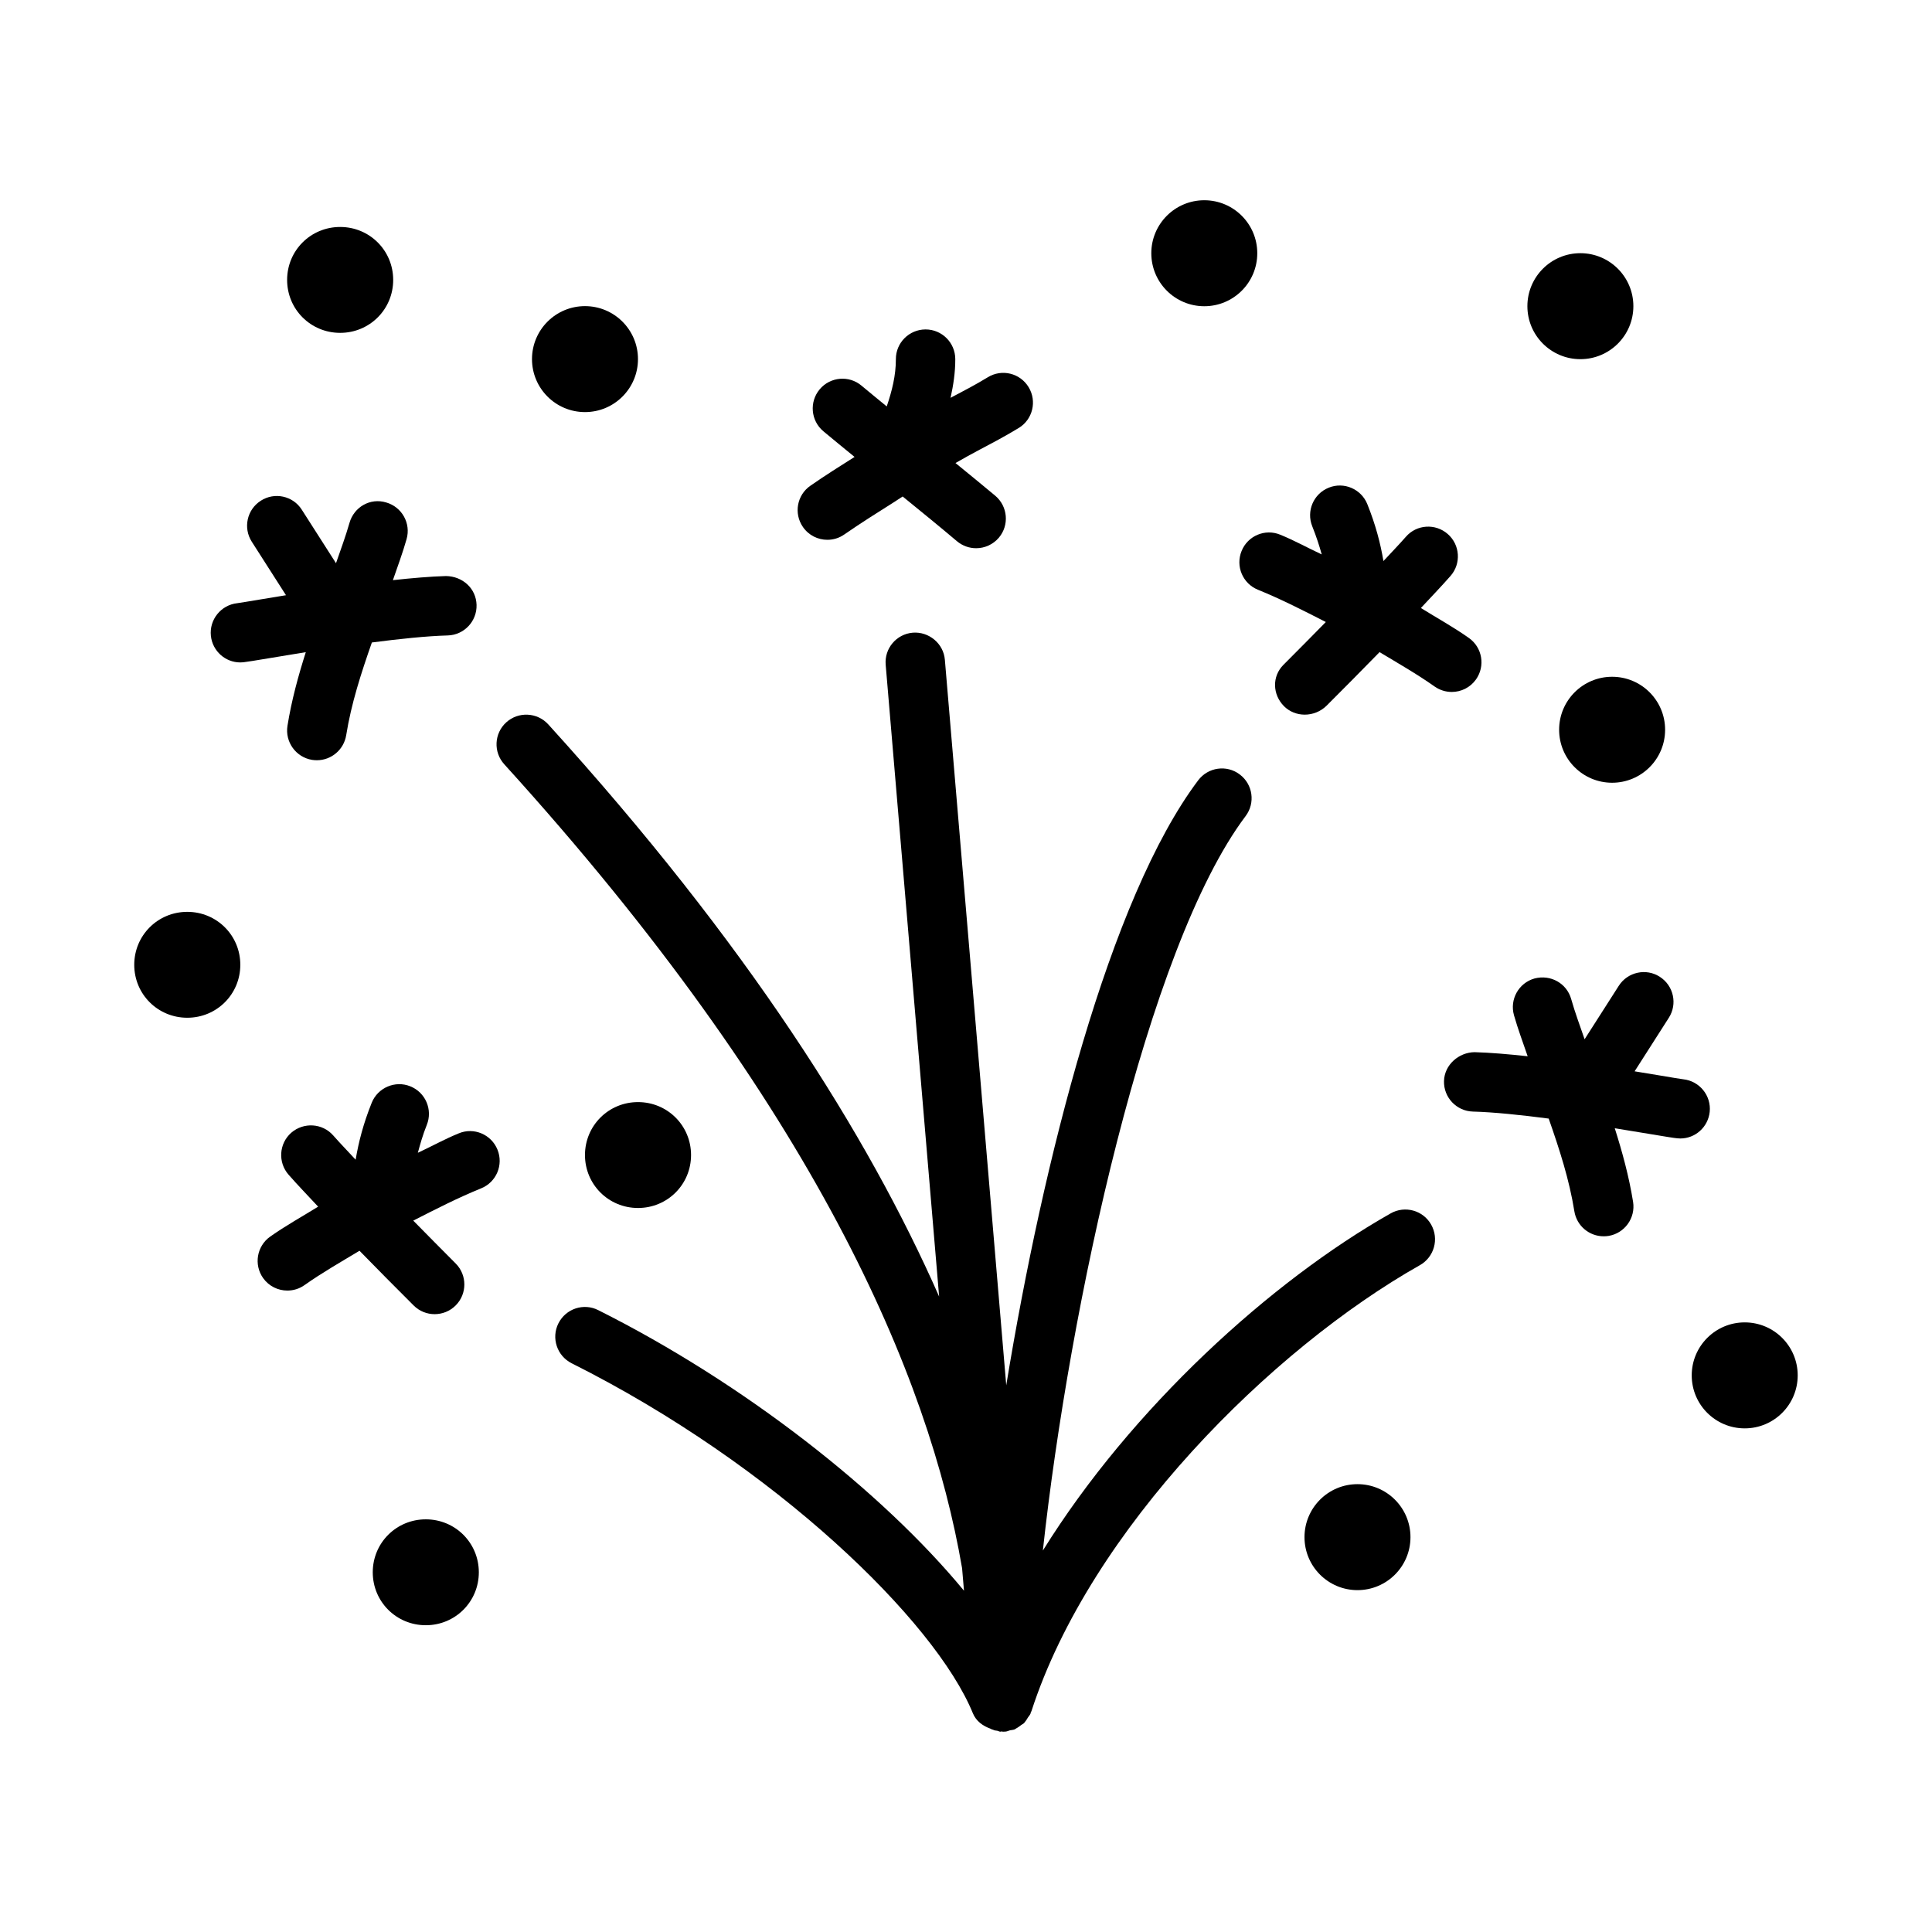
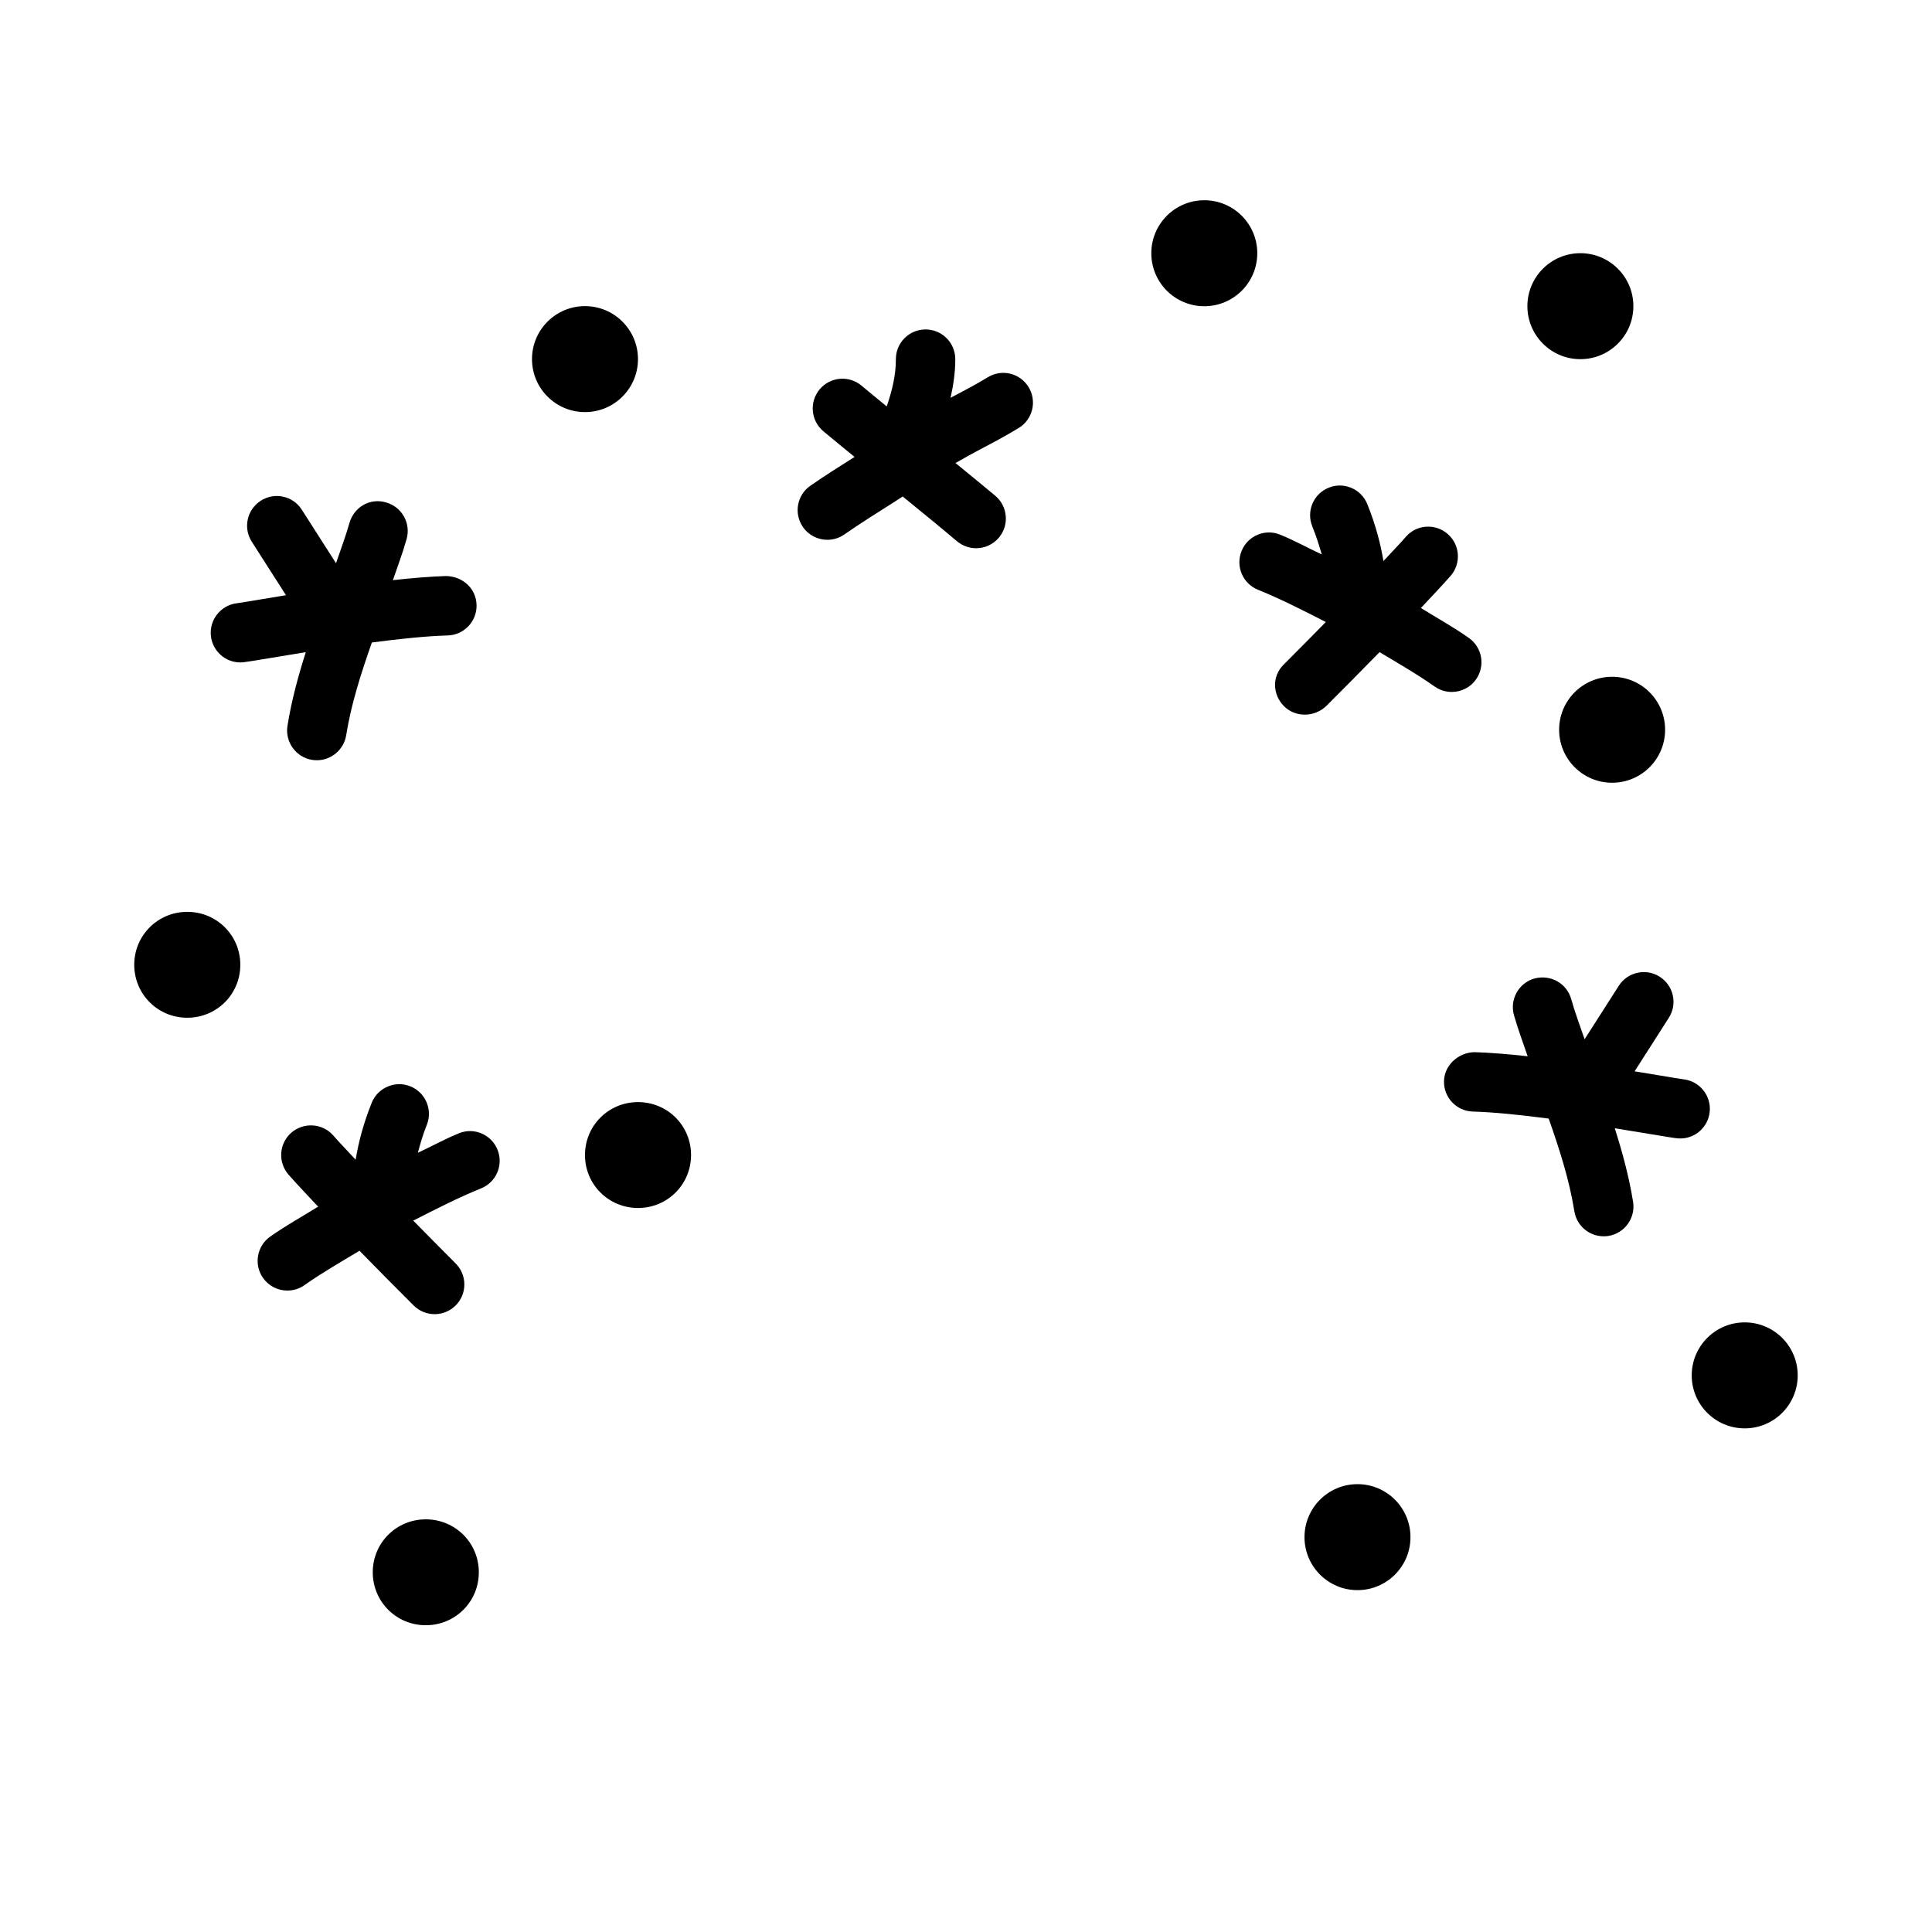
<svg xmlns="http://www.w3.org/2000/svg" fill="#000000" width="800px" height="800px" version="1.1" viewBox="144 144 512 512">
  <g>
    <path d="m576.86 225.14c0 7.758-6.289 14.043-14.043 14.043-7.754 0-14.043-6.285-14.043-14.043 0-7.754 6.289-14.043 14.043-14.043 7.754 0 14.043 6.289 14.043 14.043" />
    <path d="m477.19 211.11c0 7.758-6.285 14.043-14.039 14.043-7.758 0-14.043-6.285-14.043-14.043 0-7.754 6.285-14.043 14.043-14.043 7.754 0 14.039 6.289 14.039 14.043" />
-     <path d="m220.09 218.18c0 7.797 6.246 14.031 14.055 14.031 7.809 0 14.055-6.238 14.055-14.031-0.004-7.797-6.25-14.031-14.055-14.031-7.809 0-14.055 6.234-14.055 14.031z" />
+     <path d="m220.09 218.18z" />
    <path d="m313.07 239.17c0 7.754-6.285 14.039-14.043 14.039-7.754 0-14.043-6.285-14.043-14.039 0-7.758 6.289-14.043 14.043-14.043 7.758 0 14.043 6.285 14.043 14.043" />
    <path d="m193.63 385.65c-7.809 0-14.055 6.238-14.055 14.031 0 7.797 6.246 14.031 14.055 14.031s14.055-6.238 14.055-14.031c0-7.797-6.246-14.031-14.055-14.031z" />
    <path d="m313.08 464.13c7.809 0 14.055-6.238 14.055-14.031 0-7.797-6.246-14.031-14.055-14.031-7.809 0-14.055 6.238-14.055 14.031 0 7.793 6.246 14.031 14.055 14.031z" />
    <path d="m256.84 546.64c-7.809 0-14.055 6.238-14.055 14.031 0 7.797 6.246 14.031 14.055 14.031 7.809 0 14.055-6.234 14.055-14.031-0.004-7.793-6.25-14.031-14.055-14.031z" />
    <path d="m620.41 508.49c0 7.758-6.285 14.043-14.043 14.043-7.754 0-14.043-6.285-14.043-14.043 0-7.754 6.289-14.043 14.043-14.043 7.758 0 14.043 6.289 14.043 14.043" />
    <path d="m517.79 551.36c0 7.754-6.289 14.043-14.043 14.043-7.758 0-14.043-6.289-14.043-14.043 0-7.754 6.285-14.043 14.043-14.043 7.754 0 14.043 6.289 14.043 14.043" />
    <path d="m585.27 337.39c0 7.758-6.285 14.043-14.043 14.043-7.754 0-14.043-6.285-14.043-14.043 0-7.754 6.289-14.039 14.043-14.039 7.758 0 14.043 6.285 14.043 14.039" />
    <path d="m225.04 316.83c-1.996 6.281-3.766 12.727-4.859 19.523-0.676 4.289 2.246 8.332 6.535 9.023 0.414 0.062 0.844 0.094 1.262 0.094 3.797 0 7.133-2.754 7.766-6.625 1.344-8.422 3.957-16.438 6.805-24.582 7.285-0.949 14.48-1.707 20.102-1.863 4.336-0.121 7.766-3.75 7.641-8.102-0.125-4.336-3.648-7.566-8.105-7.641-4.133 0.121-8.996 0.535-14.066 1.09 1.238-3.609 2.574-7.148 3.625-10.871 1.199-4.184-1.23-8.531-5.41-9.719-4.258-1.293-8.531 1.23-9.719 5.41-1.047 3.664-2.352 7.144-3.574 10.688l-9.062-14.172c-2.336-3.691-7.227-4.738-10.871-2.383-3.66 2.336-4.734 7.195-2.383 10.867l9.062 14.172c-2.648 0.43-5.125 0.84-7.125 1.176-2.969 0.492-5.059 0.844-5.797 0.938-4.32 0.477-7.441 4.367-6.981 8.672 0.445 4.043 3.844 7.027 7.797 7.027 0.293 0 0.57-0.016 0.844-0.047 0.832-0.094 3.258-0.477 6.734-1.062 2.66-0.449 6.031-1.012 9.781-1.613z" />
    <path d="m413.98 257.42c3.707-2.262 4.875-7.102 2.613-10.824-2.262-3.723-7.102-4.906-10.824-2.613-3.184 1.938-6.227 3.535-9.285 5.137-0.188 0.102-0.383 0.207-0.574 0.309 0.715-3.262 1.258-6.637 1.25-10.27-0.016-4.336-3.535-7.856-7.871-7.856h-0.016c-4.352 0.016-7.871 3.535-7.856 7.887 0.008 4.305-1.027 8.402-2.422 12.516-2.215-1.828-4.535-3.695-6.664-5.488-3.32-2.812-8.301-2.383-11.102 0.953-2.797 3.336-2.367 8.301 0.953 11.102 2.648 2.223 5.519 4.543 8.289 6.816-3.856 2.438-7.711 4.863-11.688 7.621-3.582 2.461-4.473 7.363-2 10.945 1.523 2.215 3.981 3.398 6.473 3.398 1.555 0 3.106-0.445 4.473-1.398 4.519-3.121 8.902-5.875 13.285-8.641 0.746-0.473 1.457-0.965 2.203-1.438 4.894 3.988 9.809 7.981 14.402 11.863 1.477 1.23 3.273 1.844 5.074 1.844 2.246 0 4.457-0.953 6.027-2.797 2.797-3.32 2.367-8.289-0.953-11.102-3.371-2.828-7-5.769-10.551-8.676 2.215-1.254 4.426-2.512 6.586-3.637 3.336-1.762 6.672-3.516 10.176-5.652z" />
    <path d="m265.58 444.35c-3.699 1.5-7.215 3.465-10.844 5.148 0.633-2.32 1.254-4.598 2.371-7.394 1.613-4.027-0.34-8.609-4.383-10.223-3.981-1.613-8.609 0.34-10.223 4.383-2.219 5.535-3.453 10.34-4.254 15.062-1.98-2.164-3.973-4.18-5.941-6.422-2.859-3.258-7.824-3.566-11.117-0.723-3.258 2.859-3.582 7.84-0.723 11.117 2.609 2.977 5.227 5.648 7.844 8.477-4.25 2.637-8.625 5.051-12.715 7.941-3.535 2.508-4.383 7.426-1.875 10.977 1.539 2.168 3.965 3.32 6.426 3.32 1.582 0 3.168-0.461 4.551-1.445 4.688-3.312 9.668-6.144 14.574-9.102 4.82 4.941 9.629 9.785 14.348 14.496 1.539 1.539 3.551 2.305 5.566 2.305s4.027-0.77 5.566-2.305c3.074-3.074 3.074-8.055 0-11.133-3.699-3.699-7.473-7.535-11.234-11.352 5.926-3.027 11.852-6.059 17.996-8.559 4.027-1.629 5.965-6.227 4.32-10.254-1.629-4.023-6.242-5.992-10.254-4.316z" />
-     <path d="m512.56 465.55c-31.719 17.938-68.699 51.566-92.191 89.363 7.012-64.445 27.52-159.82 53.738-194.65 2.613-3.477 1.922-8.41-1.555-11.023-3.445-2.629-8.395-1.938-11.023 1.555-23.488 31.211-41.098 100.74-50.863 160.33l-16.266-192.28c-0.355-4.352-4.289-7.519-8.504-7.18-4.336 0.367-7.551 4.168-7.18 8.504l14.164 167.43c-18.918-42.918-50.902-93.629-103.59-151.64-2.922-3.199-7.902-3.445-11.117-0.539-3.231 2.922-3.461 7.902-0.539 11.117 82.438 90.801 112.64 162.29 121.33 213.06l0.504 5.957c-21.746-26.348-58.426-55.062-96.926-74.355-3.844-1.953-8.594-0.414-10.562 3.519-1.938 3.875-0.367 8.609 3.519 10.562 53.875 27 96.371 68.359 106.32 92.742 0.879 2.144 2.695 3.391 4.719 4.117 0.078 0.035 0.141 0.094 0.219 0.129 0.043 0.02 0.082 0.027 0.125 0.043 0.109 0.047 0.23 0.059 0.344 0.102 0.078 0.027 0.125 0.09 0.203 0.117 0.281 0.09 0.555 0.074 0.836 0.133 0.297 0.035 0.539 0.25 0.84 0.25 0.113 0 0.223-0.062 0.336-0.066 0.02 0 0.039 0.008 0.059 0.008 0.094 0.004 0.172 0.055 0.266 0.059h0.094 0.004c0.223 0 0.434-0.016 0.656-0.031 0.402-0.035 0.734-0.234 1.113-0.324 0.422-0.102 0.883-0.094 1.273-0.258 0.117-0.051 0.199-0.148 0.312-0.203 0.316-0.152 0.582-0.355 0.871-0.547 0.215-0.137 0.383-0.273 0.586-0.43 0.23-0.184 0.52-0.289 0.73-0.496 0.086-0.086 0.129-0.207 0.211-0.297 0.324-0.352 0.539-0.762 0.793-1.164 0.223-0.352 0.52-0.641 0.688-1.027 0.047-0.109 0.043-0.238 0.082-0.352 0.043-0.113 0.129-0.195 0.168-0.309 15.605-48.215 63.605-95.973 102.95-118.2 3.781-2.137 5.121-6.949 2.984-10.73-2.137-3.824-6.981-5.117-10.73-2.992z" />
    <path d="m597.09 438.66c0.445-4.305-2.691-8.18-7.012-8.641-0.785-0.094-2.953-0.461-6.059-0.984-1.926-0.32-4.297-0.711-6.828-1.125l9.059-14.176c2.352-3.66 1.277-8.531-2.383-10.871-3.613-2.352-8.52-1.293-10.871 2.383l-9.059 14.168c-1.219-3.543-2.527-7.019-3.562-10.676-1.184-4.168-5.457-6.551-9.73-5.426-4.184 1.184-6.609 5.551-5.426 9.73 1.059 3.727 2.394 7.269 3.629 10.879-5.078-0.555-9.949-0.969-14.086-1.086-4.137 0.062-7.965 3.305-8.086 7.656-0.121 4.336 3.305 7.965 7.656 8.086 5.606 0.152 12.805 0.91 20.09 1.859 2.848 8.145 5.461 16.16 6.801 24.57 0.629 3.875 3.965 6.625 7.766 6.625 0.414 0 0.844-0.031 1.262-0.094 4.289-0.691 7.211-4.734 6.535-9.023-1.094-6.797-2.863-13.234-4.856-19.516 3.633 0.582 6.91 1.125 9.496 1.559 3.66 0.613 6.195 1.031 7.059 1.105 0.277 0.031 0.539 0.047 0.816 0.047 3.961 0.004 7.359-3.008 7.789-7.051z" />
    <path d="m484.13 320.18c-3.074 3.074-2.922 7.887 0.152 10.977 1.492 1.492 3.488 2.231 5.488 2.231 2.106 0 4.227-0.816 5.797-2.383 4.617-4.613 9.32-9.352 14.031-14.184 4.914 2.957 9.902 5.797 14.582 9.109 1.383 0.969 2.969 1.445 4.551 1.445 2.461 0 4.891-1.152 6.426-3.32 2.508-3.551 1.676-8.473-1.875-10.977-4.086-2.891-8.477-5.309-12.73-7.949 2.621-2.836 5.242-5.516 7.856-8.504 2.859-3.258 2.535-8.242-0.738-11.102-3.258-2.859-8.242-2.566-11.102 0.738-1.965 2.246-3.961 4.262-5.941 6.426-0.801-4.711-2.039-9.512-4.266-15.066-1.613-4.027-6.195-6.012-10.223-4.383-4.043 1.613-5.996 6.195-4.383 10.223 1.105 2.769 1.879 5.168 2.516 7.465-3.68-1.711-7.227-3.691-10.984-5.219-4.027-1.676-8.641 0.293-10.254 4.32-1.645 4.027 0.293 8.625 4.32 10.254 6.16 2.504 12.082 5.535 18.004 8.559-3.648 3.703-7.312 7.434-10.902 11.016z" />
  </g>
</svg>